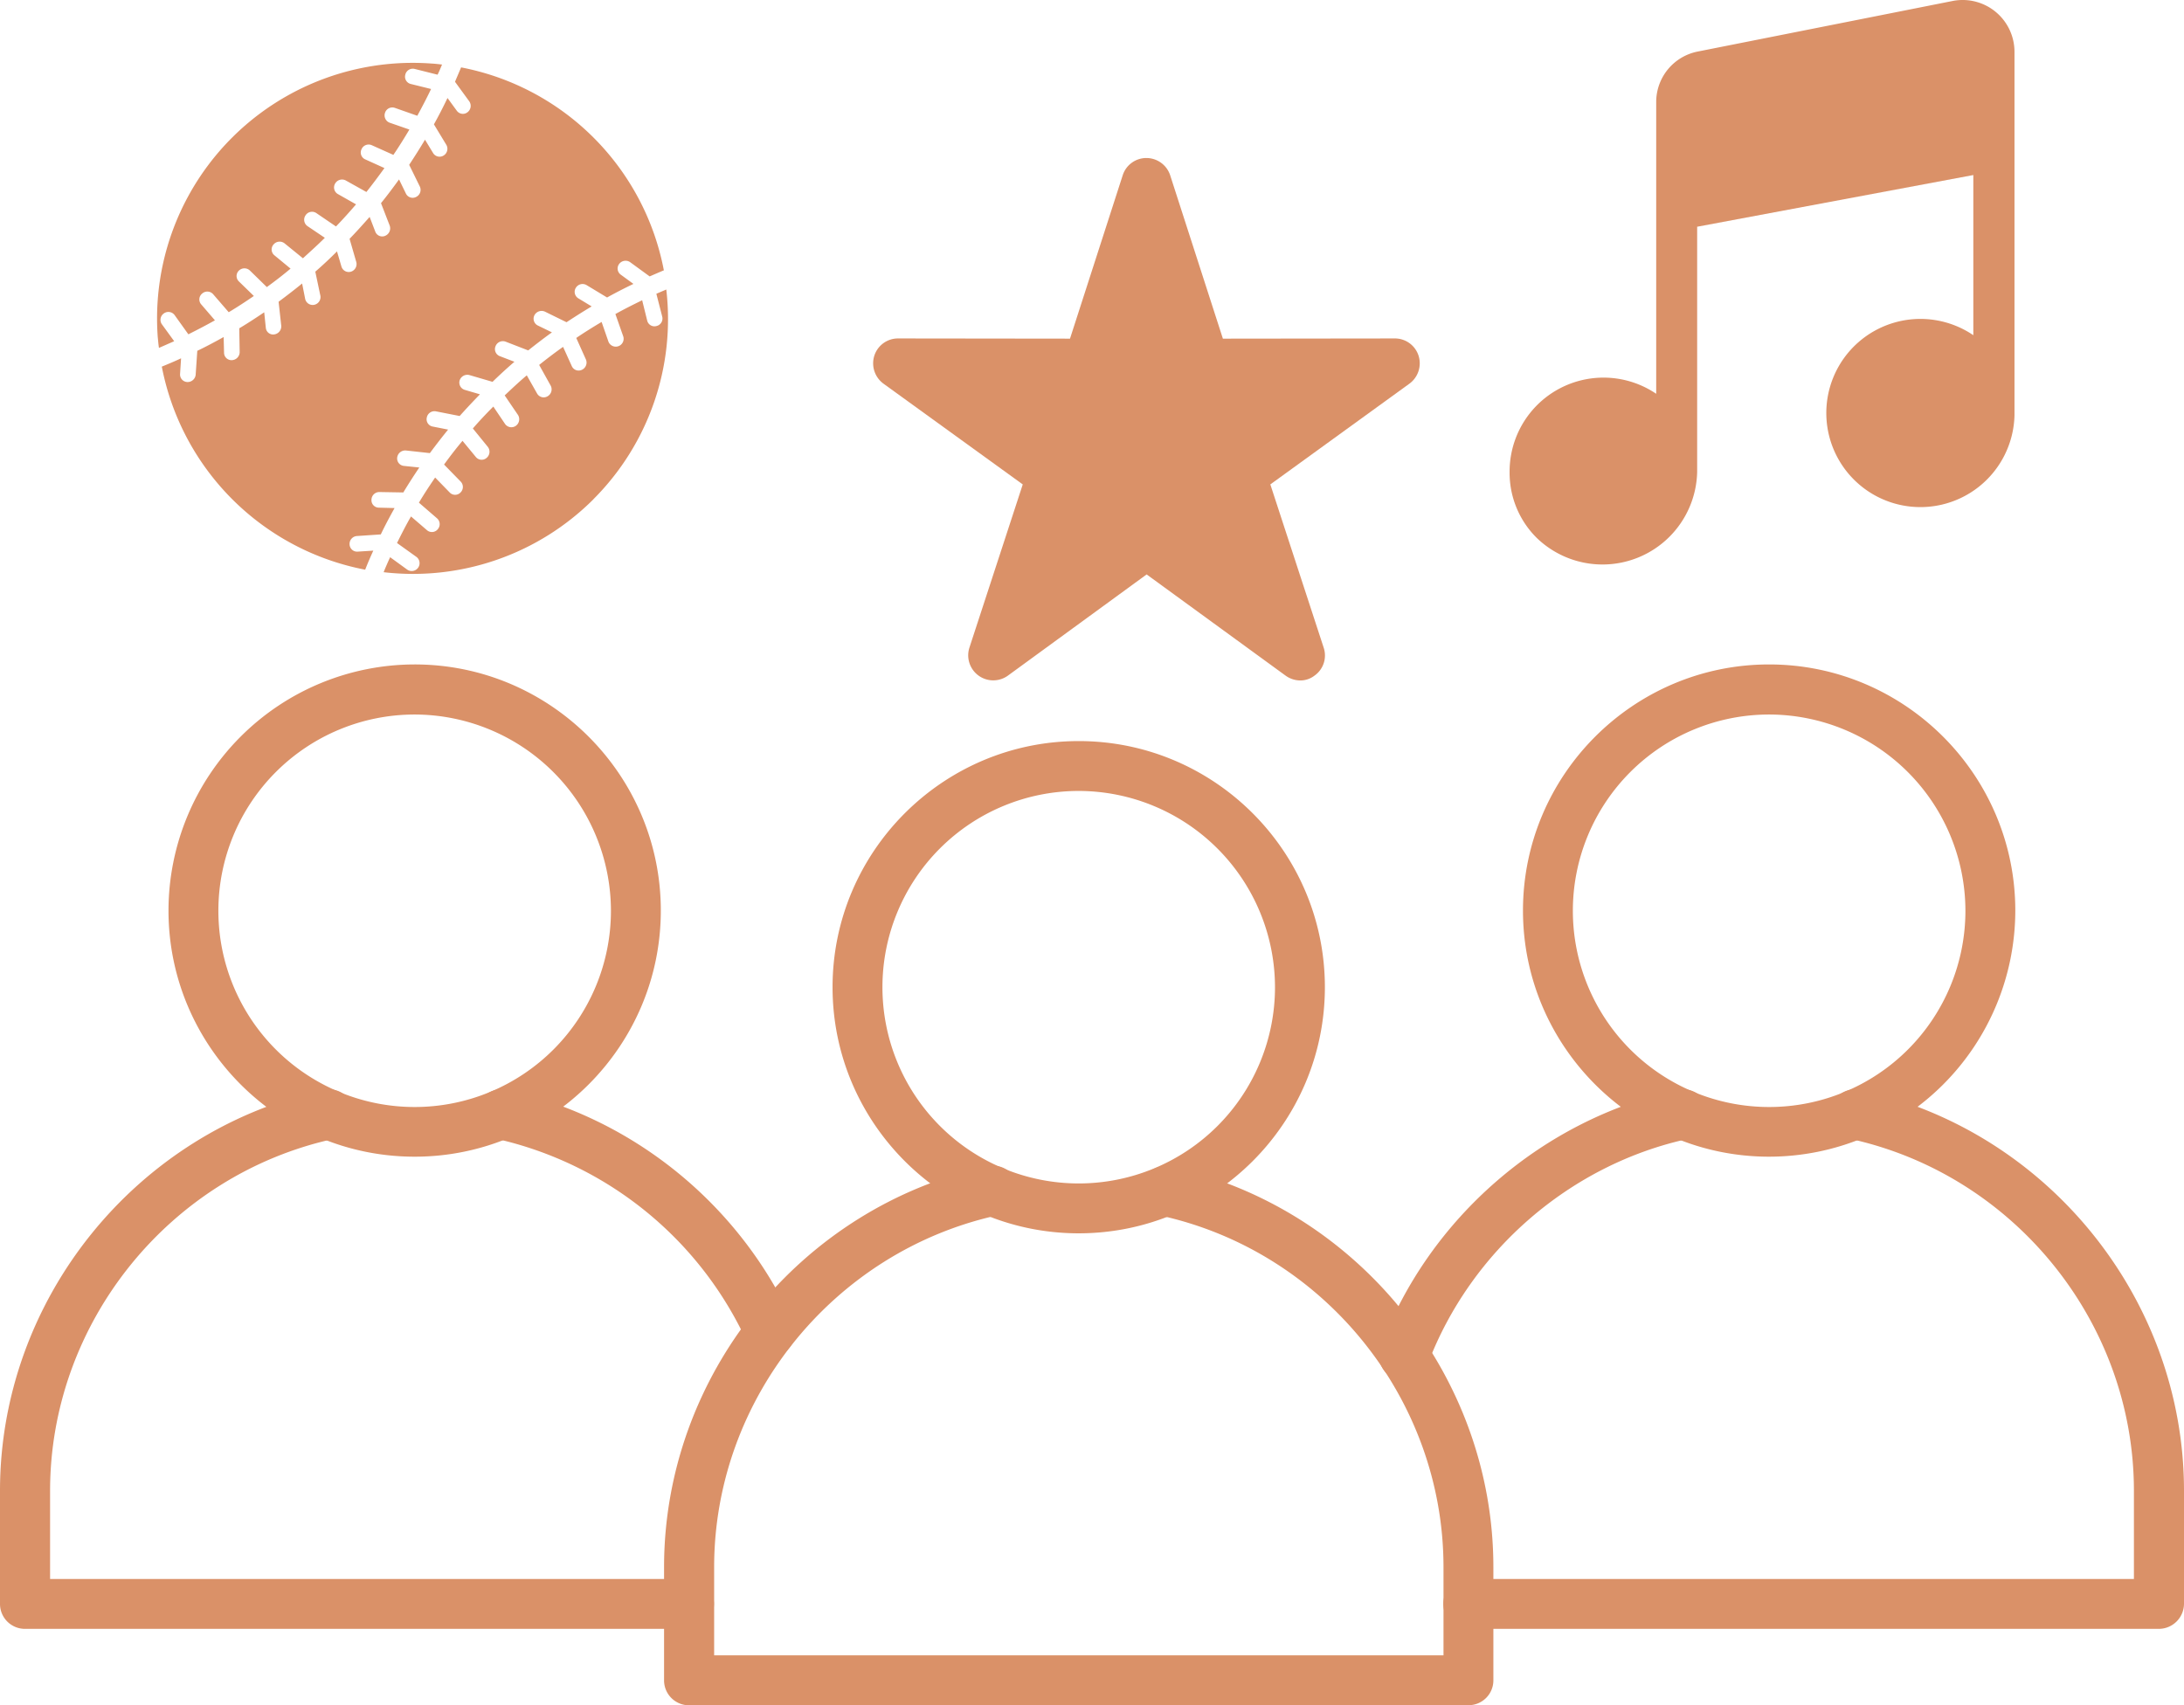
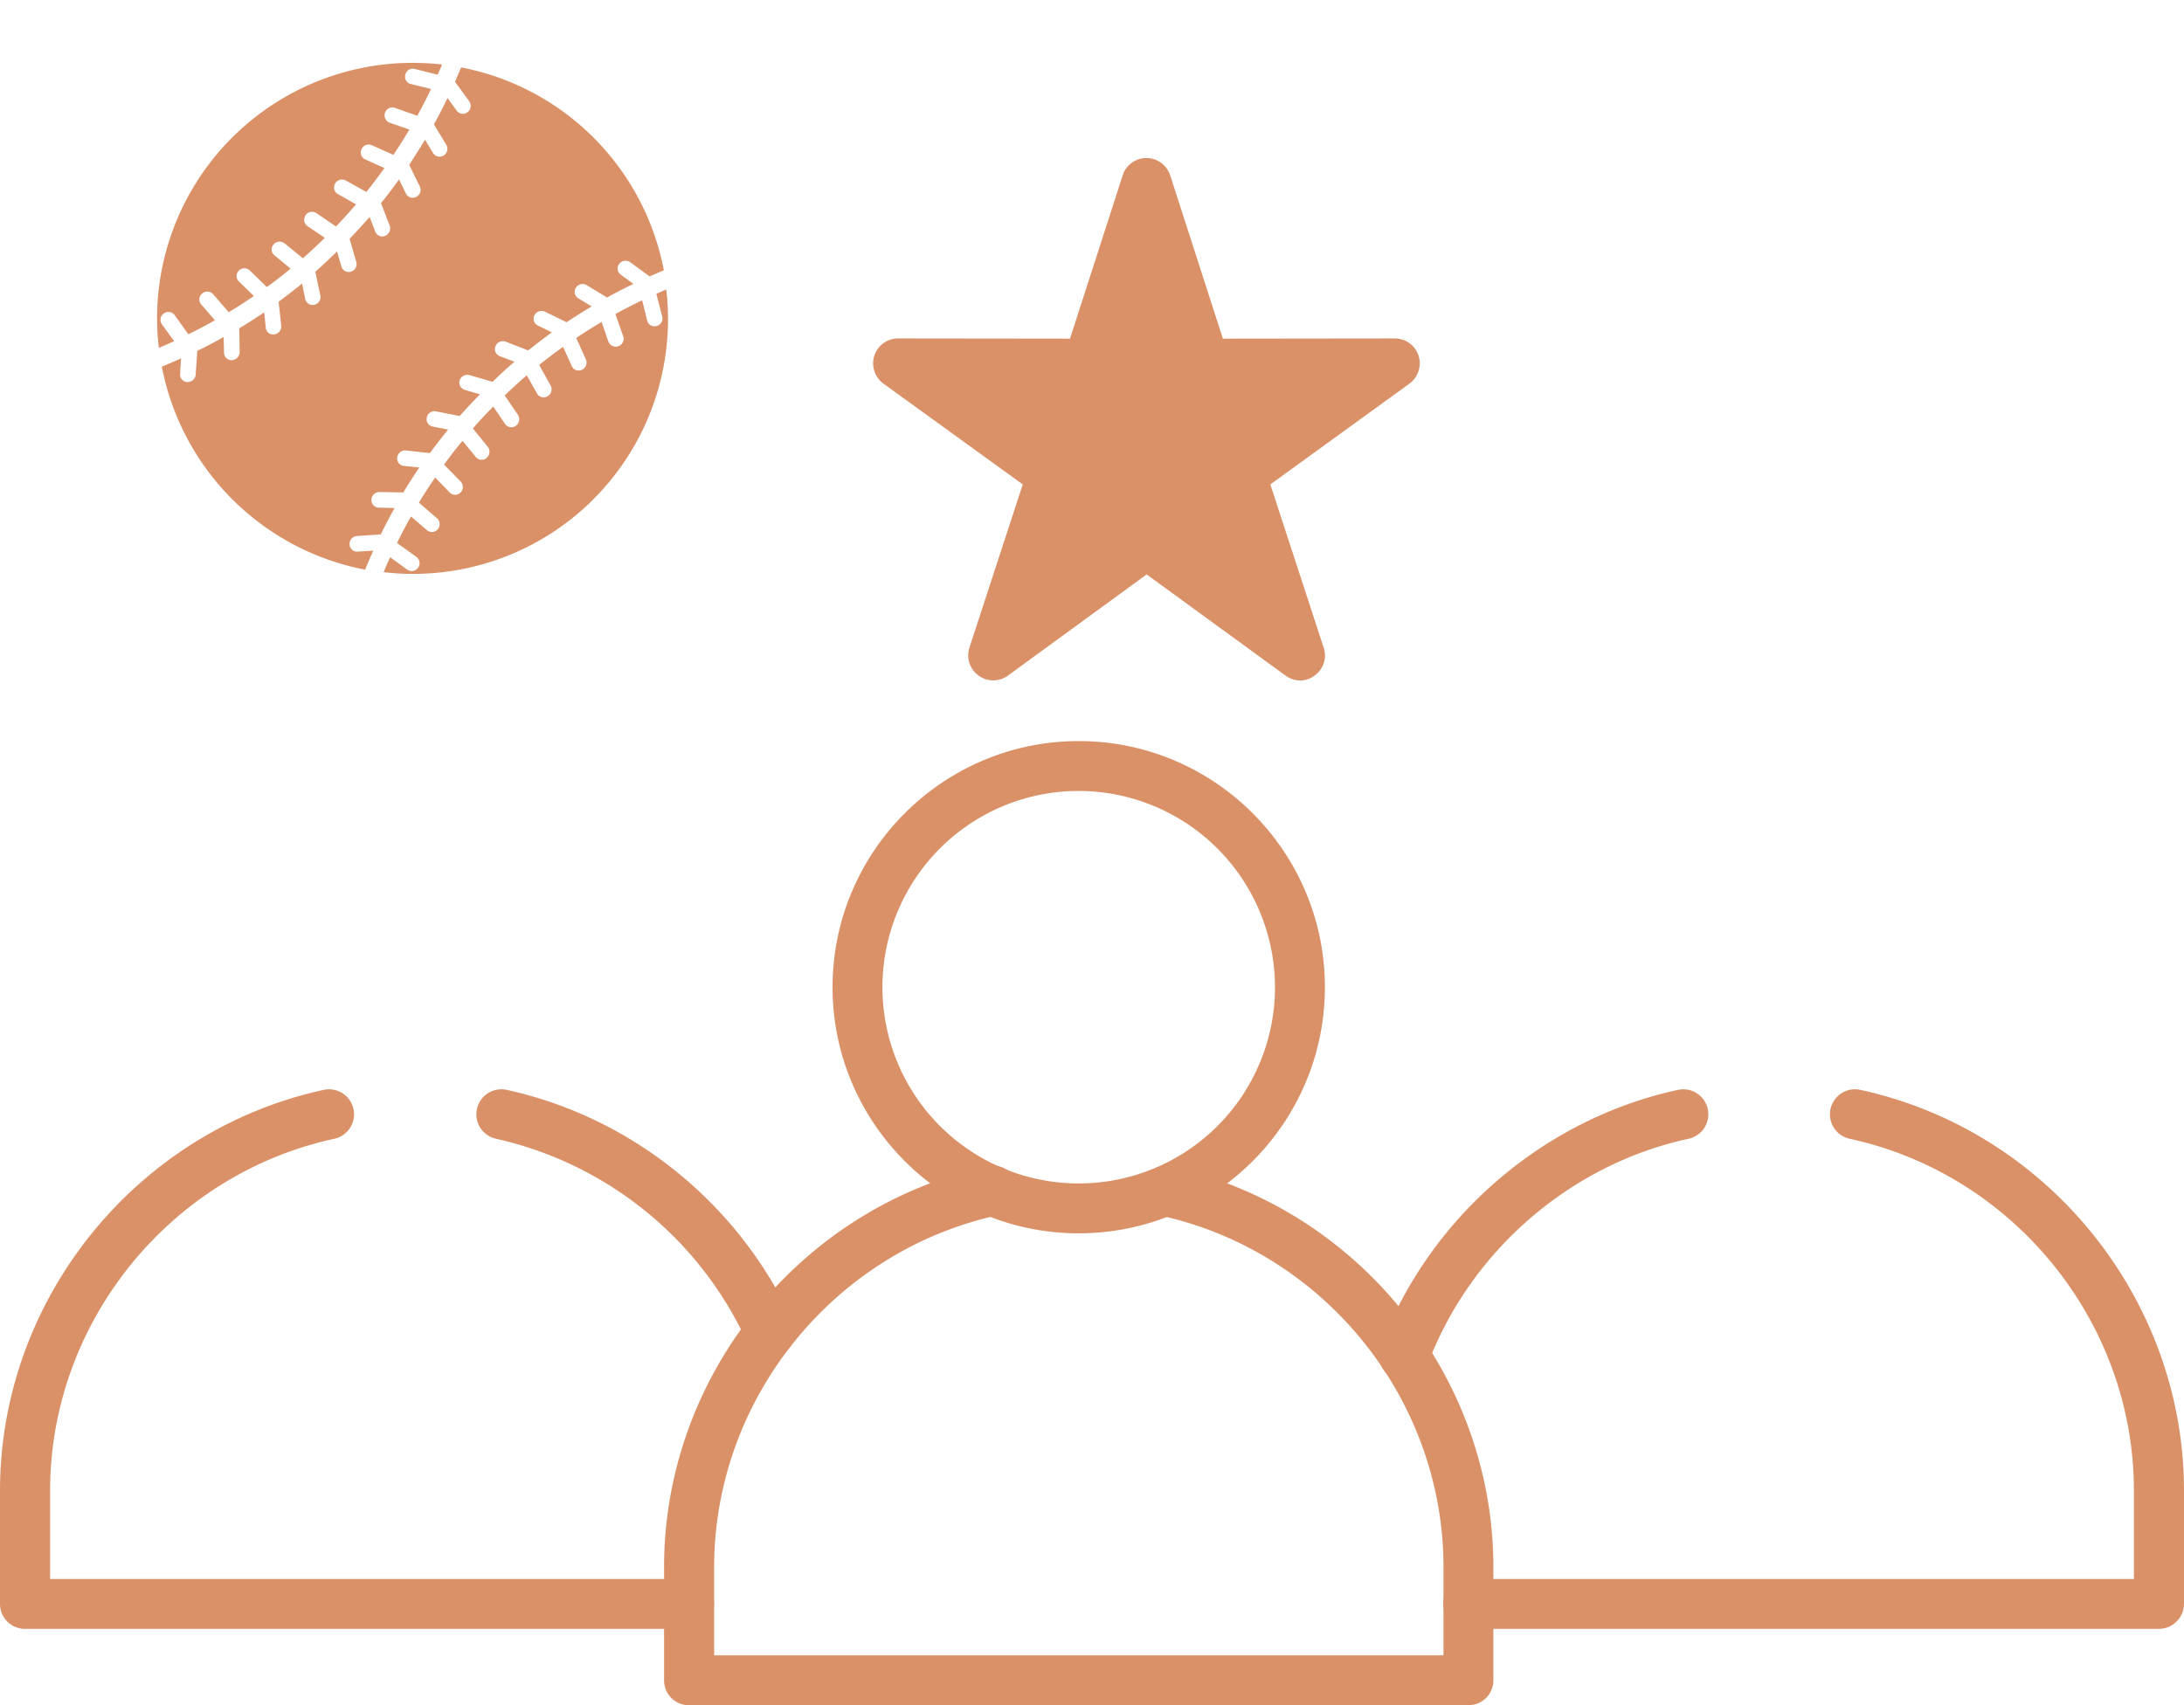
<svg xmlns="http://www.w3.org/2000/svg" viewBox="0 0 1077.1 841.14">
  <g id="Layer_2" data-name="Layer 2">
    <g id="Layer_1-2" data-name="Layer 1">
      <path d="M724.1,841.14H339.8a12.29,12.29,0,0,1-12.3-12.3V773c0-94.4,67-177.5,159.4-197.7a12.34,12.34,0,1,1,5.3,24.1c-81.1,17.7-140,90.7-140,173.6v43.5H711.9V773c0-82.9-58.9-155.9-140-173.5a12.34,12.34,0,0,1,5.3-24.1c92.2,20.1,159.3,103.2,159.3,197.6v55.8a12.25,12.25,0,0,1-12.4,12.3Z" style="fill:#da9168;fill-rule:evenodd" />
      <path d="M532,390.14a96.8,96.8,0,1,0,96.8,96.8A96.94,96.94,0,0,0,532,390.14Zm0,218.2c-66.9,0-121.4-54.5-121.4-121.4s54.5-121.4,121.4-121.4S653.4,420,653.4,486.94,598.9,608.34,532,608.34Z" style="fill:#da9168;fill-rule:evenodd" />
      <path d="M692.5,680.94a11.08,11.08,0,0,1-4.4-.8,12.32,12.32,0,0,1-7.2-15.9c24-63.7,80.2-112.2,146.4-126.6a12.34,12.34,0,1,1,5.3,24.1c-58.1,12.6-107.4,55.3-128.5,111.2a12.51,12.51,0,0,1-11.6,8Zm372.2,122.5H724.1a12.3,12.3,0,1,1,0-24.6h328.3v-43.5c0-82.9-58.9-155.9-140-173.6a12.34,12.34,0,1,1,5.3-24.1c92.3,20.1,159.4,103.3,159.4,197.7v55.8a12.44,12.44,0,0,1-12.4,12.3Z" style="fill:#da9168;fill-rule:evenodd" />
-       <path d="M872.5,352.44a96.8,96.8,0,1,0,96.8,96.8A96.94,96.94,0,0,0,872.5,352.44Zm0,218.1c-66.9,0-121.4-54.5-121.4-121.4s54.5-121.4,121.4-121.4,121.4,54.5,121.4,121.4A121.52,121.52,0,0,1,872.5,570.54Z" style="fill:#da9168;fill-rule:evenodd" />
      <path d="M379.7,669.34a12.35,12.35,0,0,1-11.2-7.2,179.31,179.31,0,0,0-124.1-100.5,12.34,12.34,0,0,1,5.3-24.1c62,13.5,114.8,56.2,141.3,114.3a12.3,12.3,0,0,1-6.1,16.3,11.25,11.25,0,0,1-5.2,1.2Zm-39.9,134.1H12.3A12.29,12.29,0,0,1,0,791.14v-55.8c0-94.4,67-177.5,159.4-197.7a12.34,12.34,0,1,1,5.3,24.1c-81.1,17.7-140,90.7-140,173.6v43.5H339.8a12.3,12.3,0,1,1,0,24.6Z" style="fill:#da9168;fill-rule:evenodd" />
-       <path d="M204.5,352.44a96.8,96.8,0,1,0,96.8,96.8A96.94,96.94,0,0,0,204.5,352.44Zm0,218.1c-66.9,0-121.4-54.5-121.4-121.4a121.52,121.52,0,0,1,121.4-121.4c66.9,0,121.4,54.5,121.4,121.4S271.4,570.54,204.5,570.54Z" style="fill:#da9168;fill-rule:evenodd" />
      <path d="M641.3,335.64a12.5,12.5,0,0,1-7.3-2.4l-68.5-49.9-68.4,49.9a12.35,12.35,0,0,1-19-13.8l26.3-80.5-68.7-49.7a12.44,12.44,0,0,1-4.5-13.8,12.25,12.25,0,0,1,11.7-8.5l84.8.1,26-80.6a12.25,12.25,0,0,1,11.7-8.5,12.37,12.37,0,0,1,11.7,8.5l26,80.6,84.8-.1a12.25,12.25,0,0,1,11.7,8.5,12.44,12.44,0,0,1-4.5,13.8l-68.6,49.7,26.3,80.5a12.14,12.14,0,0,1-4.5,13.8,11.41,11.41,0,0,1-7,2.4Z" style="fill:#da9168;fill-rule:evenodd" />
-       <path d="M993.5,25.54v179.4a46.41,46.41,0,1,1-20.3-39.6v-79L837,111.84v121a46.69,46.69,0,0,1-79,32.6,45.2,45.2,0,0,1-13.5-32.5,46.41,46.41,0,0,1,11.4-30.8,46.32,46.32,0,0,1,60.9-7.9v-144h0a25.37,25.37,0,0,1,20.4-24.8l126-25a25.57,25.57,0,0,1,30.3,25.1Z" style="fill:#da9168" />
      <path d="M77.8,166.34a126.11,126.11,0,0,1,135-135c1.8.1,3.5.3,5.2.5-.7,1.7-1.4,3.4-2.2,5L204.5,34a3.78,3.78,0,0,0-4.6,2.8,3.69,3.69,0,0,0,2.6,4.6l10.1,2.5c-2.1,4.4-4.4,8.8-6.8,13.2l-11.1-3.9a3.77,3.77,0,0,0-4.8,2.4,3.85,3.85,0,0,0,2.2,4.9l9.8,3.4c-2.5,4.2-5.1,8.4-7.9,12.5l-10.7-4.8a3.81,3.81,0,0,0-5,2,3.69,3.69,0,0,0,1.8,5l9.5,4.3c-2.9,4-5.8,7.9-8.9,11.8L170.5,89a3.93,3.93,0,0,0-5.2,1.5,3.75,3.75,0,0,0,1.3,5.2l9,5.1c-3.2,3.7-6.5,7.4-9.9,10.9l-9.7-6.6a3.78,3.78,0,0,0-5.3,1.1,3.83,3.83,0,0,0,.9,5.3l8.6,5.8c-3.5,3.5-7.2,6.8-10.8,10.1l-9.1-7.4a3.93,3.93,0,0,0-5.4.6,3.69,3.69,0,0,0,.4,5.3l8,6.6c-3.8,3.2-7.7,6.2-11.7,9.1l-8.4-8.2a3.9,3.9,0,0,0-5.4.1,3.68,3.68,0,0,0,0,5.3l7.4,7.2c-4.1,2.8-8.2,5.5-12.4,8l-7.7-8.9a3.81,3.81,0,0,0-5.4-.3,3.71,3.71,0,0,0-.5,5.3L106,158c-4.3,2.4-8.7,4.7-13.1,6.9l-6.8-9.5a3.81,3.81,0,0,0-5.3-.8,3.85,3.85,0,0,0-1,5.3l6.1,8.4-7.5,3.3c-.3-1.8-.4-3.5-.6-5.3Zm2,14.5c3.2-1.3,6.3-2.6,9.5-4.1l-.5,7.8a3.72,3.72,0,0,0,3.6,3.9,4,4,0,0,0,4.1-3.6l.8-11.8c4.4-2.1,8.7-4.4,13-6.8l.2,7.8a3.66,3.66,0,0,0,3.9,3.6,4,4,0,0,0,3.8-3.9l-.2-11.8c4.2-2.5,8.3-5.2,12.3-7.9l.8,7.7a3.61,3.61,0,0,0,4.2,3.2,4,4,0,0,0,3.4-4.3l-1.3-11.8c3.9-2.9,7.8-5.9,11.6-9l1.5,7.6a3.8,3.8,0,0,0,4.5,2.9,3.89,3.89,0,0,0,3-4.5L155.5,134c3.7-3.2,7.2-6.5,10.7-10l2.2,7.5a3.75,3.75,0,0,0,4.7,2.5,3.92,3.92,0,0,0,2.6-4.8l-3.3-11.4c3.4-3.5,6.7-7.2,9.9-10.8l2.8,7.3a3.64,3.64,0,0,0,4.9,2,4,4,0,0,0,2.2-5l-4.3-11.1c3.1-3.8,6-7.7,8.9-11.7l3.4,7a3.68,3.68,0,0,0,5.1,1.6,3.86,3.86,0,0,0,1.7-5.2l-5.2-10.6c2.7-4.1,5.3-8.2,7.8-12.4l4,6.6a3.74,3.74,0,0,0,5.2,1.2,3.89,3.89,0,0,0,1.3-5.3L214,61.34c2.4-4.3,4.6-8.6,6.7-13l4.6,6.3a3.7,3.7,0,0,0,5.3.7,3.94,3.94,0,0,0,.8-5.4l-7-9.6c1-2.4,2-4.7,3-7.1a126,126,0,0,1,100,100.1c-2.4,1-4.7,2-7,3l-9.6-7a3.94,3.94,0,0,0-5.4.8,3.72,3.72,0,0,0,.7,5.3l6.3,4.6c-4.4,2.1-8.7,4.3-13,6.7l-10.1-6.1a3.89,3.89,0,0,0-5.3,1.3,3.74,3.74,0,0,0,1.2,5.2l6.6,4c-4.2,2.5-8.3,5.1-12.4,7.8l-10.6-5.2a4,4,0,0,0-5.2,1.7,3.73,3.73,0,0,0,1.6,5.1l7,3.4c-3.9,2.8-7.8,5.8-11.7,8.9l-11.1-4.3a3.87,3.87,0,0,0-5,2.2,3.71,3.71,0,0,0,2,4.9l7.3,2.8q-5.55,4.8-10.8,9.9L231.5,185a4,4,0,0,0-4.8,2.6,3.75,3.75,0,0,0,2.5,4.7l7.5,2.2c-3.4,3.5-6.8,7.1-10,10.7l-11.7-2.3a3.84,3.84,0,0,0-4.5,3,3.66,3.66,0,0,0,2.9,4.5l7.6,1.5c-3.1,3.8-6.1,7.7-9,11.6l-11.8-1.3a4,4,0,0,0-4.3,3.4,3.68,3.68,0,0,0,3.2,4.2l7.7.8c-2.8,4.1-5.4,8.2-7.9,12.3l-11.8-.2a3.88,3.88,0,0,0-3.9,3.8,3.66,3.66,0,0,0,3.6,3.9l7.8.2c-2.4,4.3-4.7,8.6-6.8,13l-11.8.8a3.9,3.9,0,0,0-3.6,4.1,3.72,3.72,0,0,0,3.9,3.6l7.8-.5c-1.4,3.1-2.8,6.3-4,9.4A126.42,126.42,0,0,1,79.8,180.84Zm212.9,65.4a125.87,125.87,0,0,1-103.5,36c1-2.5,2.1-5,3.2-7.4l8.4,6.1a3.87,3.87,0,0,0,4.5-6.3l-9.5-6.8c2.2-4.4,4.4-8.8,6.9-13.1l7.9,6.8a3.71,3.71,0,0,0,5.3-.5,3.81,3.81,0,0,0-.4-5.4l-8.9-7.7c2.5-4.2,5.2-8.3,8-12.4l7.2,7.4a3.68,3.68,0,0,0,5.3,0,3.8,3.8,0,0,0,.1-5.4l-8.2-8.4c2.9-4,5.9-7.9,9.1-11.7l6.6,8a3.69,3.69,0,0,0,5.3.4,3.93,3.93,0,0,0,.6-5.4l-7.4-9.1c3.2-3.7,6.6-7.3,10.1-10.8l5.8,8.6a3.81,3.81,0,0,0,5.3.9,4,4,0,0,0,1.1-5.3l-6.6-9.7c3.6-3.4,7.2-6.8,10.9-9.9l5.1,9a3.73,3.73,0,0,0,5.2,1.3,3.93,3.93,0,0,0,1.5-5.2L265.9,180c3.9-3.1,7.8-6.1,11.8-8.9l4.3,9.5a3.69,3.69,0,0,0,5,1.8,3.93,3.93,0,0,0,2-5l-4.8-10.7c4.1-2.8,8.3-5.4,12.5-7.9l3.4,9.8a3.88,3.88,0,0,0,7.3-2.6l-3.9-11.1c4.3-2.4,8.7-4.6,13.2-6.8l2.5,10.1a3.66,3.66,0,0,0,4.6,2.6,3.78,3.78,0,0,0,2.8-4.6l-2.9-11.3c1.6-.7,3.3-1.4,4.9-2.1a125.6,125.6,0,0,1-35.9,103.4Z" style="fill:#da9168" />
    </g>
  </g>
</svg>